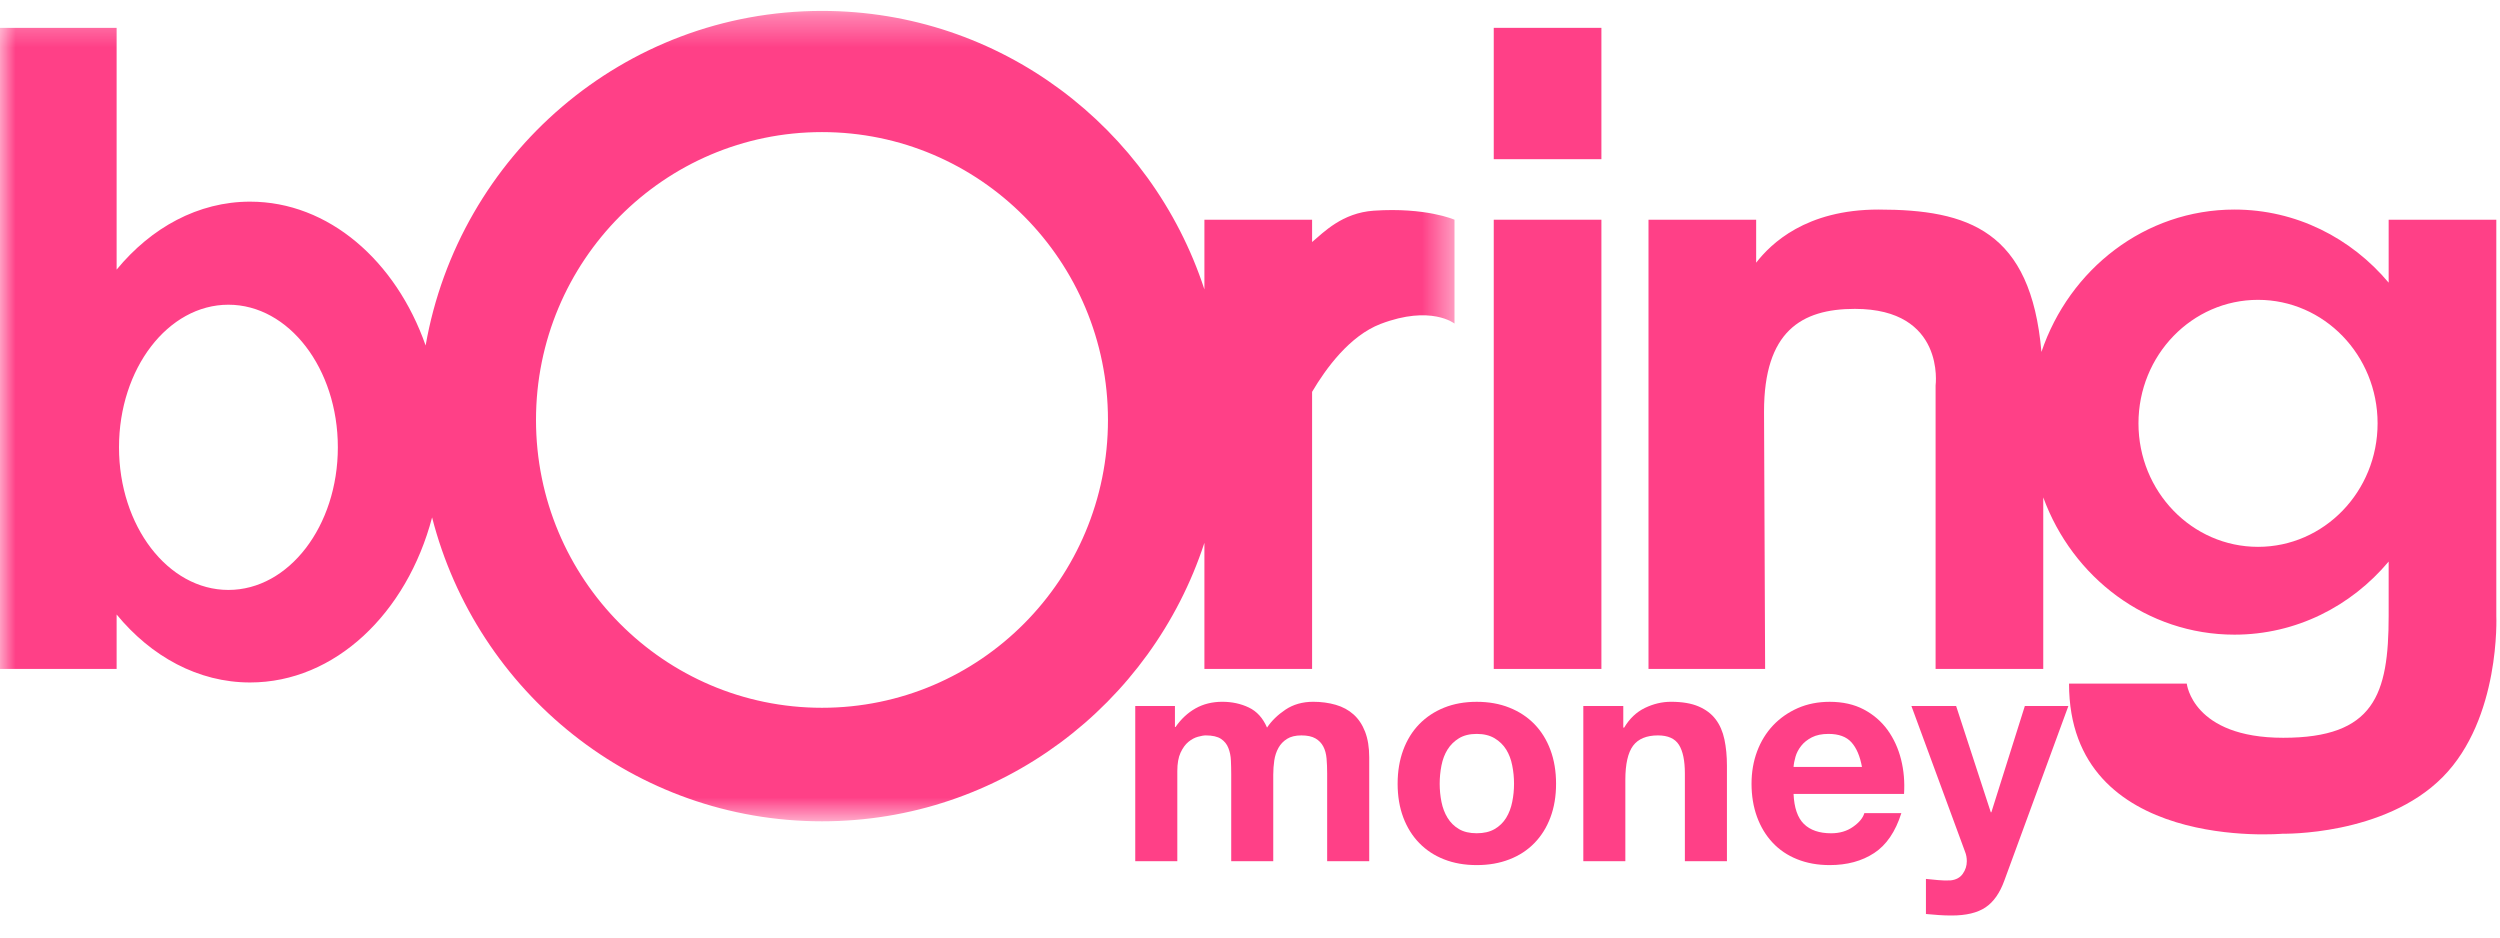
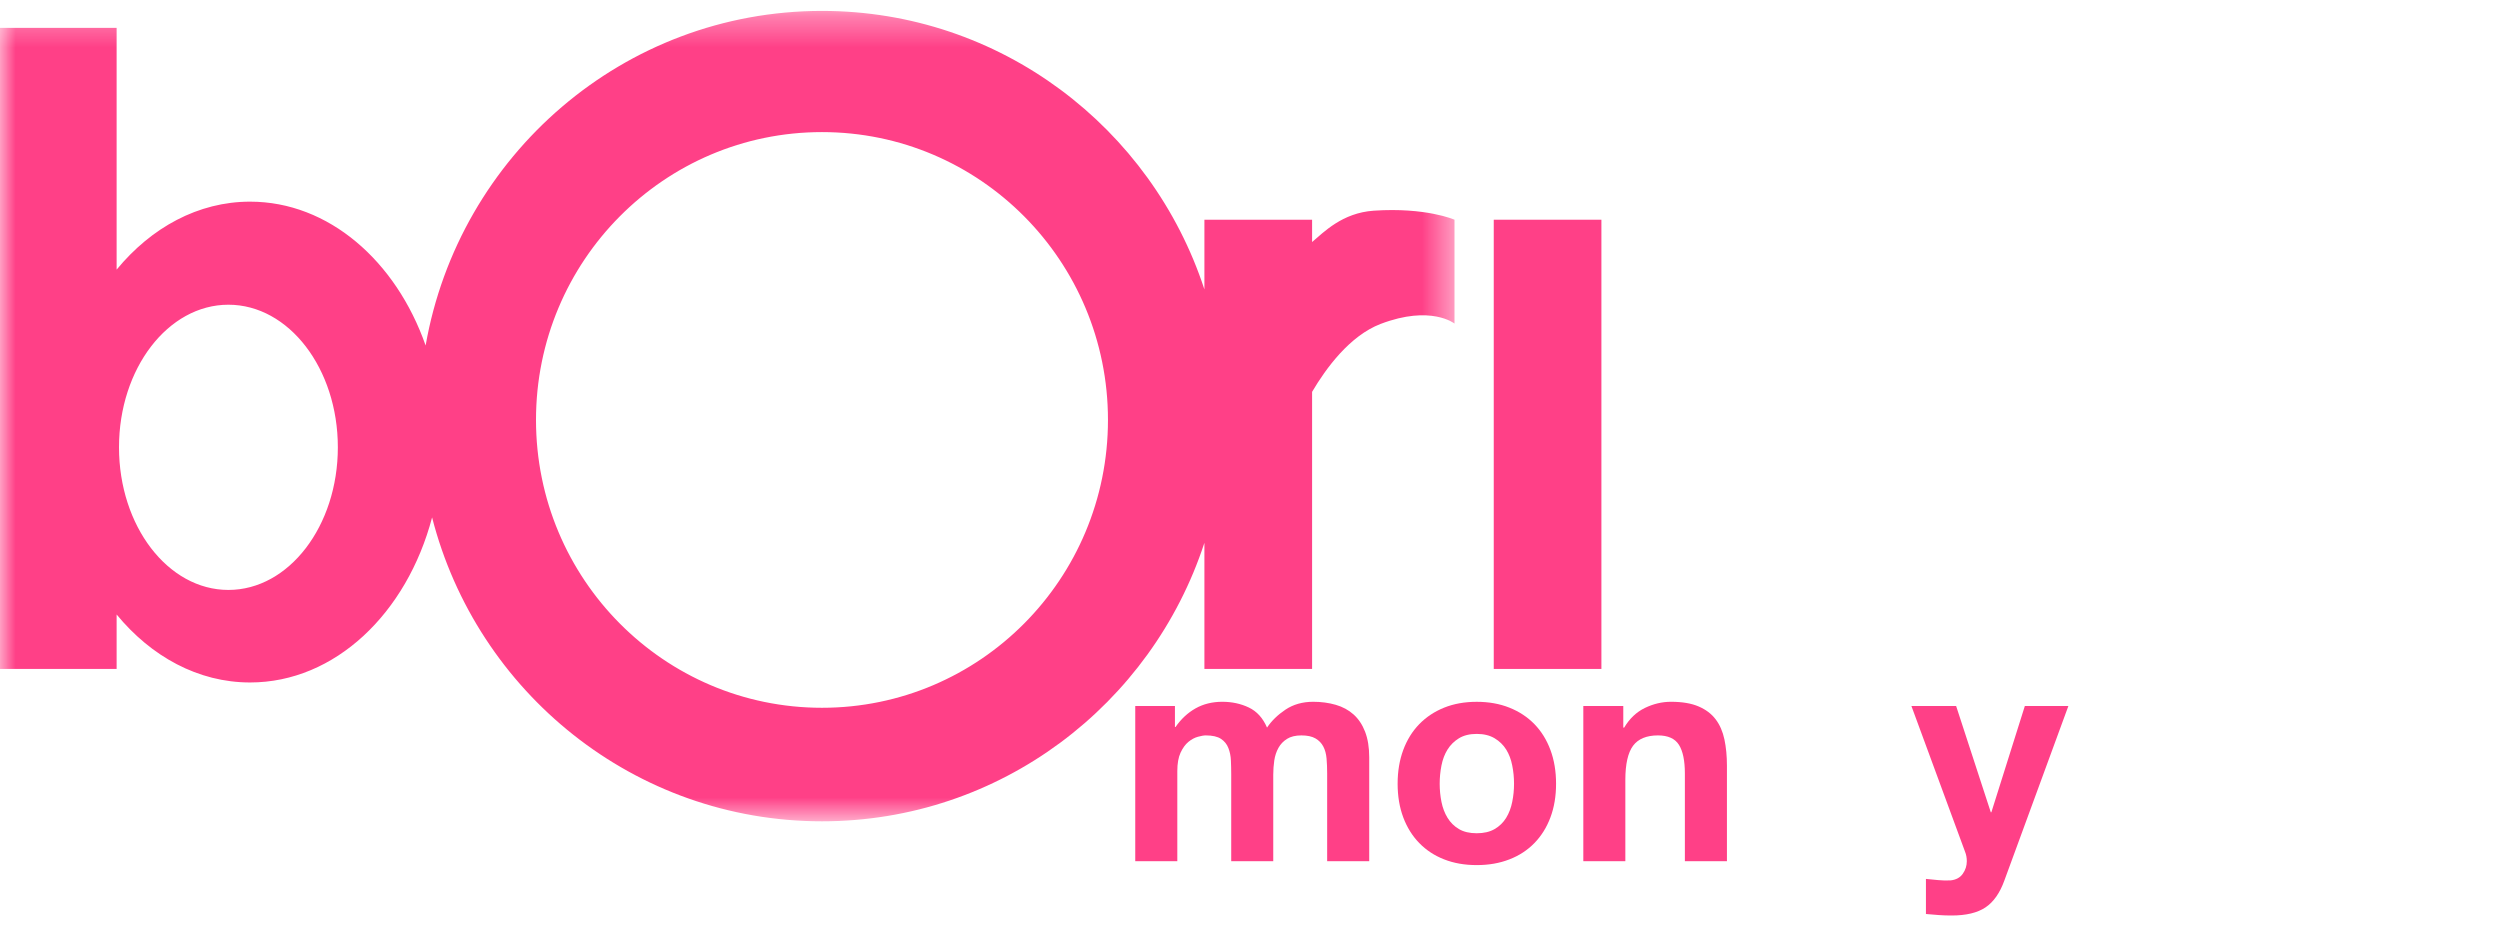
<svg xmlns="http://www.w3.org/2000/svg" xmlns:xlink="http://www.w3.org/1999/xlink" width="80px" height="30px" viewBox="0 0 80 30" version="1.1">
  <title>logo</title>
  <desc>Created with Sketch.</desc>
  <defs>
    <polygon id="path-1" points="6.92640692e-05 0.332 46.544 0.332 46.544 26.265 6.92640692e-05 26.265 6.92640692e-05 0.332" />
  </defs>
  <g id="HOMEPAGE" stroke="none" stroke-width="1" fill="none" fill-rule="evenodd">
    <g id="Homepage" transform="translate(-15, -15)">
      <g id="TOP-NAV">
        <g id="logo" transform="translate(15, 15)">
          <g transform="translate(0, 0.017)">
            <g id="Group-5">
              <mask id="mask-2" fill="white">
                <use xlink:href="#path-1" />
              </mask>
              <g id="Clip-4" />
              <path d="M26.303,22.632 C21.249,22.632 17.152,18.508 17.152,13.421 C17.152,8.334 21.249,4.21 26.303,4.21 C31.358,4.21 35.455,8.334 35.455,13.421 C35.455,18.508 31.358,22.632 26.303,22.632 M7.309,18.861 C5.375,18.861 3.808,16.817 3.808,14.297 C3.808,11.777 5.375,9.734 7.309,9.734 C9.243,9.734 10.811,11.777 10.811,14.297 C10.811,16.817 9.243,18.861 7.309,18.861 M43.96,6.725 C42.951,6.794 42.357,7.416 41.987,7.728 L41.987,7.014 L38.541,7.014 L38.541,9.244 C36.85,4.069 32.012,0.332 26.304,0.332 C19.955,0.332 14.683,4.956 13.62,11.039 C12.671,8.33 10.514,6.436 8.002,6.436 C6.342,6.436 4.837,7.267 3.732,8.611 L3.732,0.874 L6.92640692e-05,0.874 L6.92640692e-05,21.389 L3.732,21.389 L3.732,19.647 C4.837,20.991 6.342,21.822 8.002,21.822 C10.719,21.822 13.02,19.607 13.827,16.54 C15.257,22.132 20.301,26.265 26.304,26.265 C32.012,26.265 36.85,22.528 38.541,17.353 L38.541,21.389 L41.987,21.389 L41.987,12.522 C42.429,11.771 43.191,10.727 44.181,10.348 C45.791,9.734 46.544,10.337 46.544,10.337 L46.544,7.014 C46.544,7.014 45.634,6.611 43.96,6.725" id="Fill-3" fill="#FF4087" mask="url(#mask-2)" />
            </g>
-             <path d="M72.257,17.482 C70.144,17.482 68.431,15.713 68.431,13.53 C68.431,11.348 70.144,9.578 72.257,9.578 C74.37,9.578 76.083,11.348 76.083,13.53 C76.083,15.713 74.37,17.482 72.257,17.482 M79.882,19.691 L79.882,7.014 L76.437,7.014 L76.437,9.028 C75.237,7.597 73.473,6.689 71.503,6.689 C68.644,6.689 66.22,8.594 65.326,11.245 C64.99,7.362 62.985,6.689 60.109,6.689 C57.786,6.689 56.67,7.781 56.197,8.389 L56.197,7.014 L52.752,7.014 L52.752,21.389 L56.484,21.389 L56.449,13.154 C56.449,10.59 57.64,9.867 59.355,9.867 C62.262,9.867 61.939,12.317 61.939,12.317 L61.939,21.389 L65.384,21.389 L65.384,15.899 C66.321,18.465 68.704,20.292 71.503,20.292 C73.473,20.292 75.237,19.383 76.437,17.953 L76.437,19.691 C76.437,22.22 75.97,23.592 73.064,23.592 C70.157,23.592 69.977,21.859 69.977,21.859 L66.209,21.859 C66.209,27.276 73.047,26.662 73.047,26.662 C73.047,26.662 76.293,26.734 78.16,24.856 C80.026,22.978 79.882,19.691 79.882,19.691" id="Fill-6" fill="#FF4087" />
            <path d="M37.598,22.575 L37.598,23.247 L37.617,23.247 C37.794,22.991 38.007,22.793 38.256,22.652 C38.506,22.511 38.792,22.44 39.114,22.44 C39.424,22.44 39.706,22.501 39.962,22.623 C40.218,22.745 40.413,22.959 40.545,23.266 C40.69,23.049 40.888,22.857 41.137,22.69 C41.387,22.524 41.682,22.44 42.023,22.44 C42.282,22.44 42.523,22.473 42.744,22.537 C42.965,22.601 43.154,22.703 43.312,22.844 C43.47,22.985 43.594,23.169 43.682,23.396 C43.77,23.624 43.815,23.897 43.815,24.217 L43.815,27.541 L42.469,27.541 L42.469,24.727 C42.469,24.56 42.463,24.403 42.45,24.256 C42.437,24.109 42.403,23.981 42.346,23.872 C42.289,23.763 42.205,23.676 42.094,23.612 C41.984,23.548 41.834,23.516 41.645,23.516 C41.455,23.516 41.302,23.553 41.185,23.627 C41.068,23.7 40.976,23.796 40.91,23.915 C40.844,24.034 40.799,24.168 40.777,24.318 C40.755,24.469 40.744,24.621 40.744,24.775 L40.744,27.541 L39.399,27.541 L39.399,24.755 C39.399,24.608 39.395,24.462 39.389,24.318 C39.383,24.174 39.356,24.042 39.308,23.92 C39.261,23.798 39.182,23.7 39.072,23.627 C38.961,23.553 38.798,23.516 38.584,23.516 C38.52,23.516 38.437,23.531 38.332,23.56 C38.228,23.588 38.127,23.643 38.029,23.723 C37.931,23.803 37.848,23.918 37.778,24.068 C37.708,24.219 37.674,24.416 37.674,24.659 L37.674,27.541 L36.328,27.541 L36.328,22.575 L37.598,22.575 Z" id="Fill-8" fill="#FF4087" />
            <path d="M46.127,25.644 C46.165,25.833 46.229,26.003 46.321,26.153 C46.413,26.303 46.535,26.424 46.686,26.513 C46.838,26.603 47.027,26.647 47.255,26.647 C47.482,26.647 47.673,26.603 47.828,26.513 C47.982,26.424 48.106,26.303 48.198,26.153 C48.289,26.003 48.354,25.833 48.391,25.644 C48.43,25.455 48.449,25.261 48.449,25.063 C48.449,24.864 48.43,24.669 48.391,24.477 C48.354,24.285 48.289,24.115 48.198,23.968 C48.106,23.821 47.982,23.7 47.828,23.608 C47.673,23.515 47.482,23.468 47.255,23.468 C47.027,23.468 46.838,23.515 46.686,23.608 C46.535,23.7 46.413,23.821 46.321,23.968 C46.229,24.115 46.165,24.285 46.127,24.477 C46.089,24.669 46.07,24.864 46.07,25.063 C46.07,25.261 46.089,25.455 46.127,25.644 M44.904,23.982 C45.024,23.659 45.195,23.383 45.416,23.156 C45.637,22.929 45.902,22.753 46.212,22.628 C46.522,22.503 46.869,22.441 47.255,22.441 C47.64,22.441 47.989,22.503 48.301,22.628 C48.615,22.753 48.881,22.929 49.102,23.156 C49.323,23.383 49.494,23.659 49.614,23.982 C49.734,24.306 49.794,24.666 49.794,25.063 C49.794,25.46 49.734,25.818 49.614,26.139 C49.494,26.459 49.323,26.733 49.102,26.96 C48.881,27.187 48.615,27.362 48.301,27.483 C47.989,27.605 47.64,27.666 47.255,27.666 C46.869,27.666 46.522,27.605 46.212,27.483 C45.902,27.362 45.637,27.187 45.416,26.96 C45.195,26.733 45.024,26.459 44.904,26.139 C44.784,25.818 44.724,25.46 44.724,25.063 C44.724,24.666 44.784,24.306 44.904,23.982" id="Fill-10" fill="#FF4087" />
            <path d="M51.945,22.575 L51.945,23.266 L51.974,23.266 C52.144,22.979 52.365,22.769 52.637,22.637 C52.908,22.506 53.187,22.44 53.471,22.44 C53.831,22.44 54.126,22.49 54.357,22.59 C54.587,22.689 54.769,22.826 54.902,23.003 C55.035,23.179 55.128,23.393 55.182,23.646 C55.235,23.899 55.262,24.179 55.262,24.486 L55.262,27.541 L53.916,27.541 L53.916,24.736 C53.916,24.326 53.853,24.02 53.727,23.819 C53.6,23.617 53.376,23.516 53.054,23.516 C52.688,23.516 52.422,23.627 52.258,23.847 C52.094,24.068 52.011,24.432 52.011,24.938 L52.011,27.541 L50.666,27.541 L50.666,22.575 L51.945,22.575 Z" id="Fill-12" fill="#FF4087" />
-             <path d="M59.246,23.737 C59.085,23.558 58.841,23.468 58.512,23.468 C58.297,23.468 58.119,23.505 57.977,23.579 C57.835,23.652 57.721,23.744 57.636,23.853 C57.551,23.962 57.49,24.077 57.456,24.198 C57.421,24.32 57.4,24.429 57.394,24.525 L59.583,24.525 C59.52,24.179 59.408,23.917 59.246,23.737 M57.725,26.35 C57.928,26.548 58.218,26.648 58.597,26.648 C58.869,26.648 59.103,26.579 59.298,26.441 C59.494,26.303 59.614,26.158 59.659,26.004 L60.843,26.004 C60.654,26.6 60.363,27.026 59.972,27.281 C59.58,27.538 59.106,27.666 58.55,27.666 C58.165,27.666 57.817,27.603 57.508,27.478 C57.198,27.354 56.936,27.176 56.721,26.945 C56.506,26.715 56.34,26.44 56.223,26.119 C56.107,25.799 56.049,25.447 56.049,25.063 C56.049,24.692 56.108,24.346 56.228,24.025 C56.348,23.705 56.519,23.428 56.74,23.194 C56.961,22.961 57.225,22.777 57.531,22.642 C57.838,22.508 58.177,22.441 58.55,22.441 C58.967,22.441 59.33,22.522 59.64,22.685 C59.949,22.849 60.204,23.068 60.403,23.343 C60.602,23.619 60.745,23.933 60.834,24.285 C60.922,24.637 60.954,25.005 60.929,25.389 L57.394,25.389 C57.413,25.831 57.523,26.151 57.725,26.35" id="Fill-14" fill="#FF4087" />
            <path d="M63.535,29.02 C63.276,29.193 62.915,29.279 62.454,29.279 C62.315,29.279 62.178,29.275 62.042,29.265 C61.906,29.255 61.769,29.244 61.63,29.231 L61.63,28.108 C61.756,28.12 61.885,28.133 62.018,28.146 C62.151,28.159 62.284,28.162 62.416,28.156 C62.593,28.137 62.724,28.066 62.809,27.944 C62.895,27.822 62.938,27.688 62.938,27.541 C62.938,27.432 62.919,27.33 62.88,27.234 L61.165,22.575 L62.596,22.575 L63.705,25.975 L63.724,25.975 L64.795,22.575 L66.188,22.575 L64.141,28.156 C63.996,28.559 63.794,28.847 63.535,29.02" id="Fill-16" fill="#FF4087" />
            <polygon id="Fill-1" fill="#FF4087" points="47.8 21.389 51.245 21.389 51.245 7.014 47.8 7.014" />
-             <polygon id="Fill-2" fill="#FF4087" points="47.8 5.077 51.245 5.077 51.245 0.874 47.8 0.874" />
          </g>
        </g>
      </g>
    </g>
  </g>
</svg>